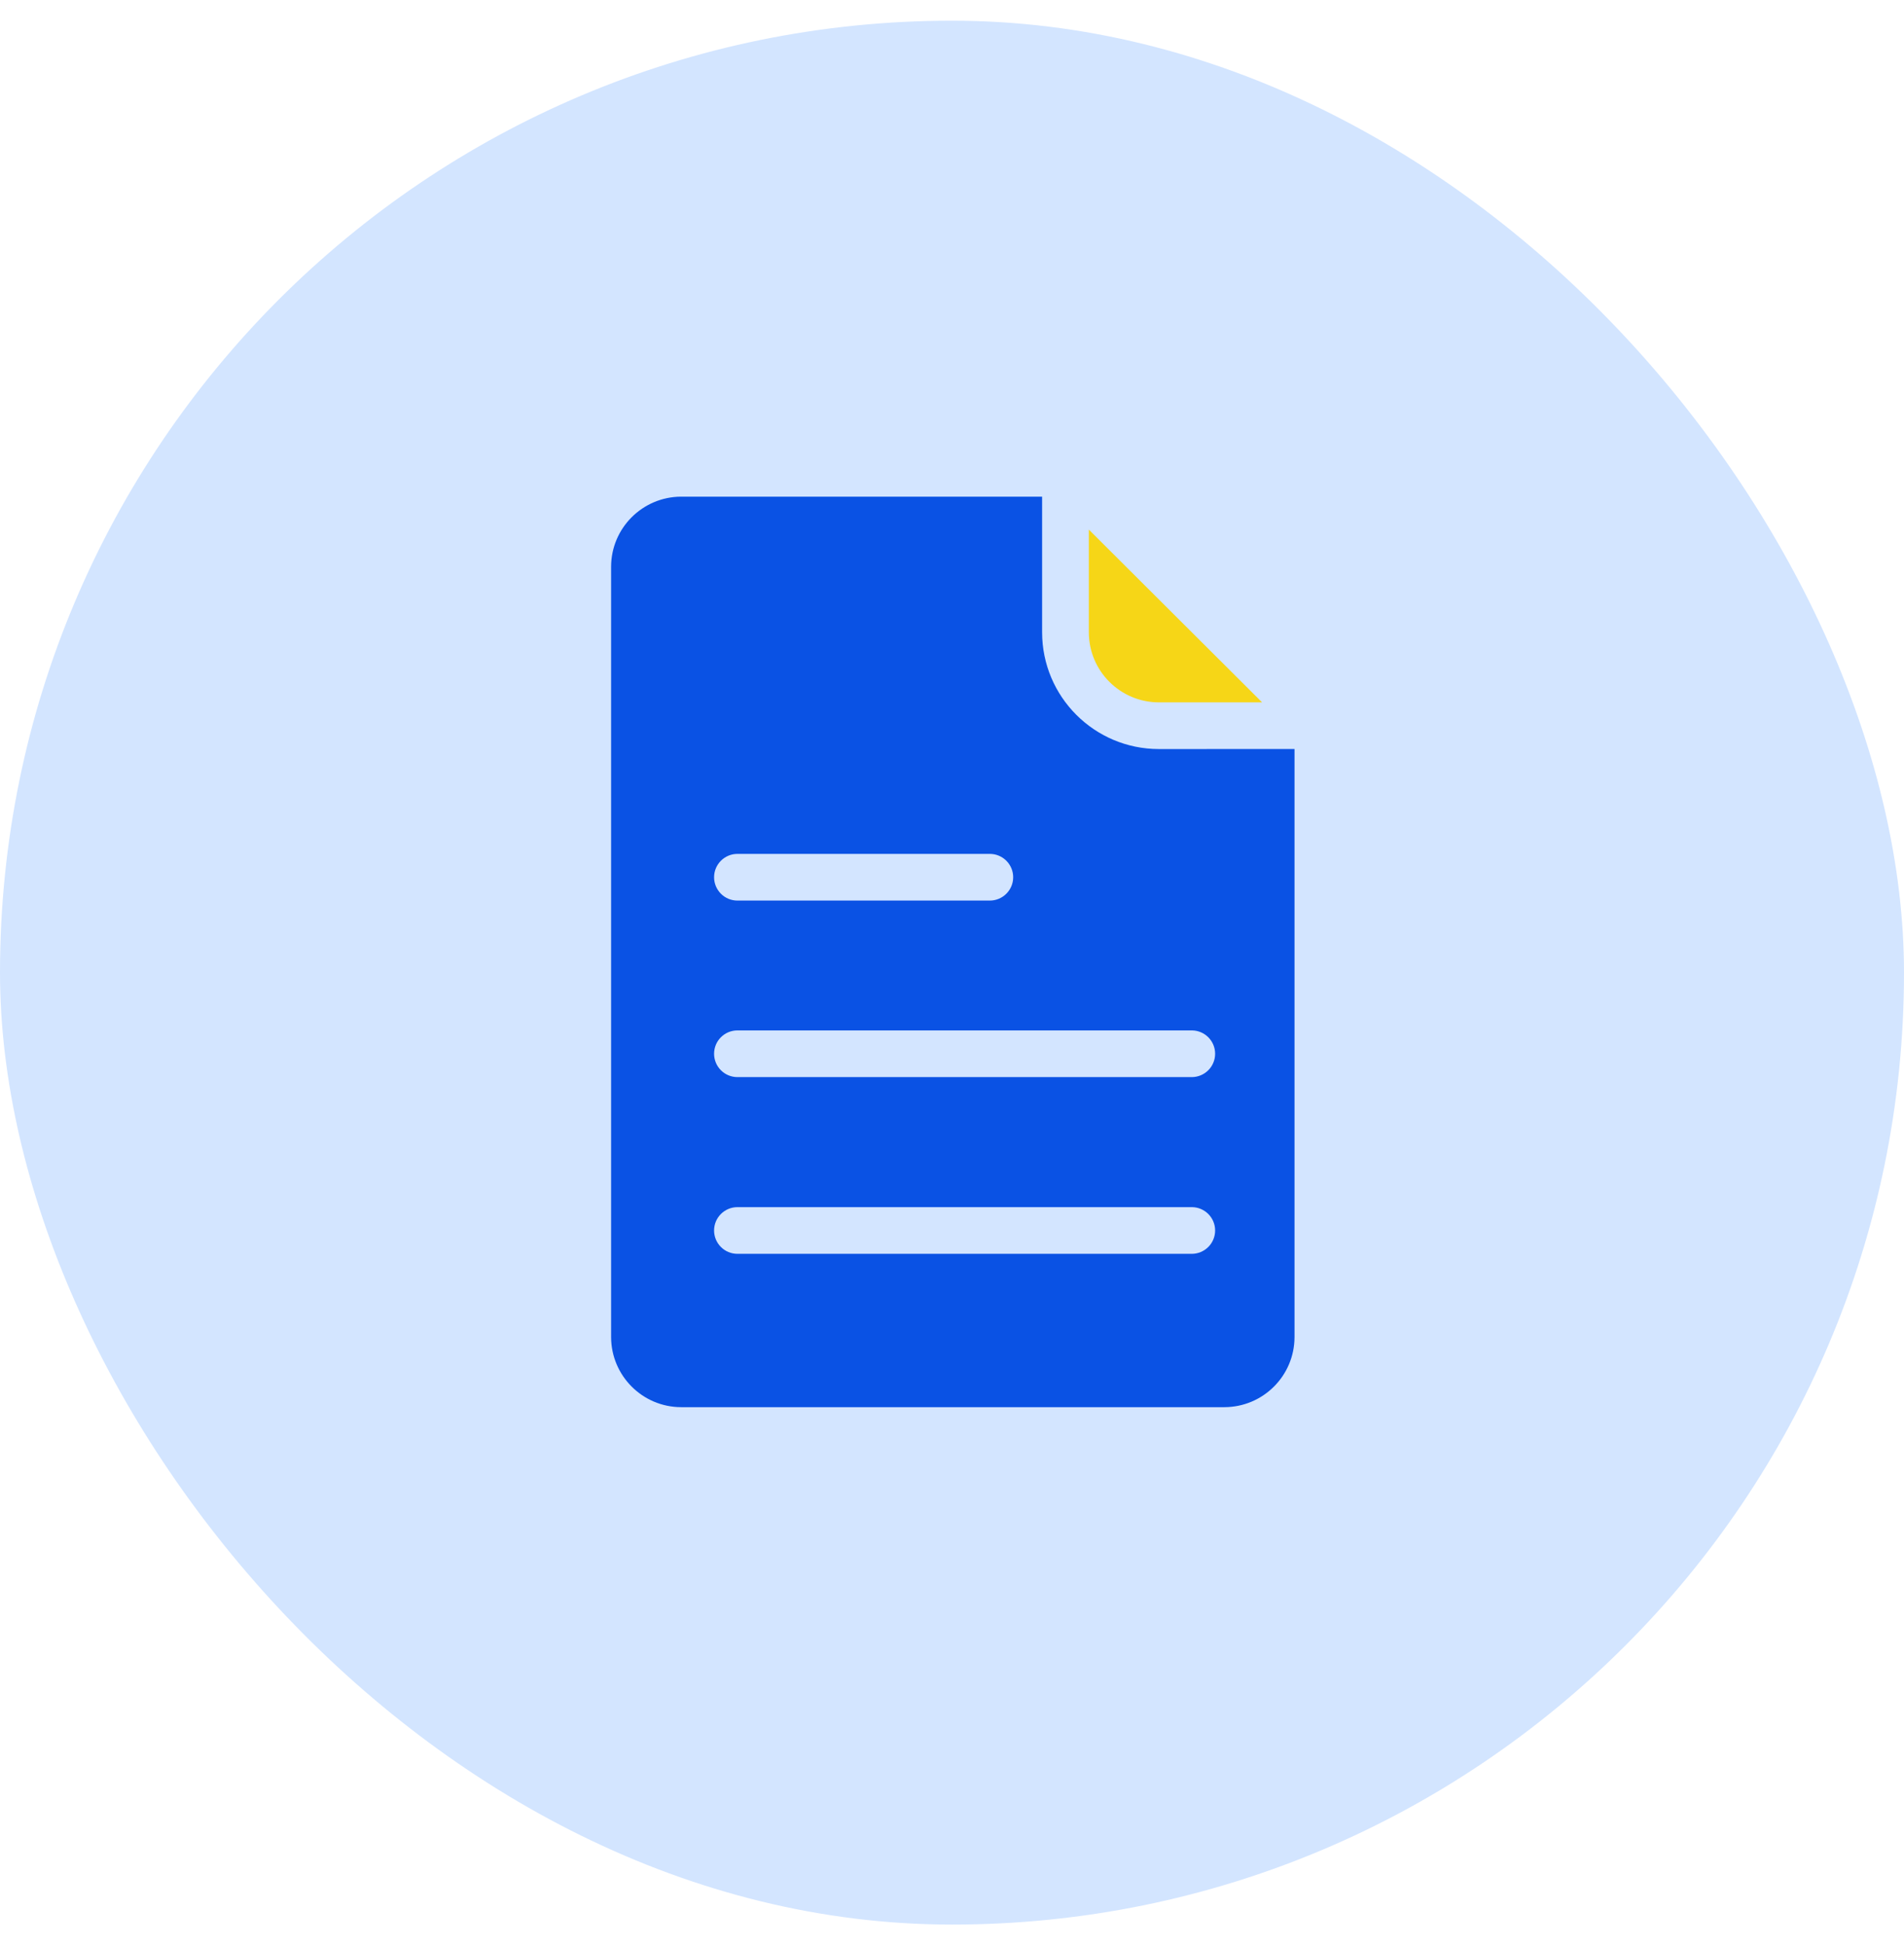
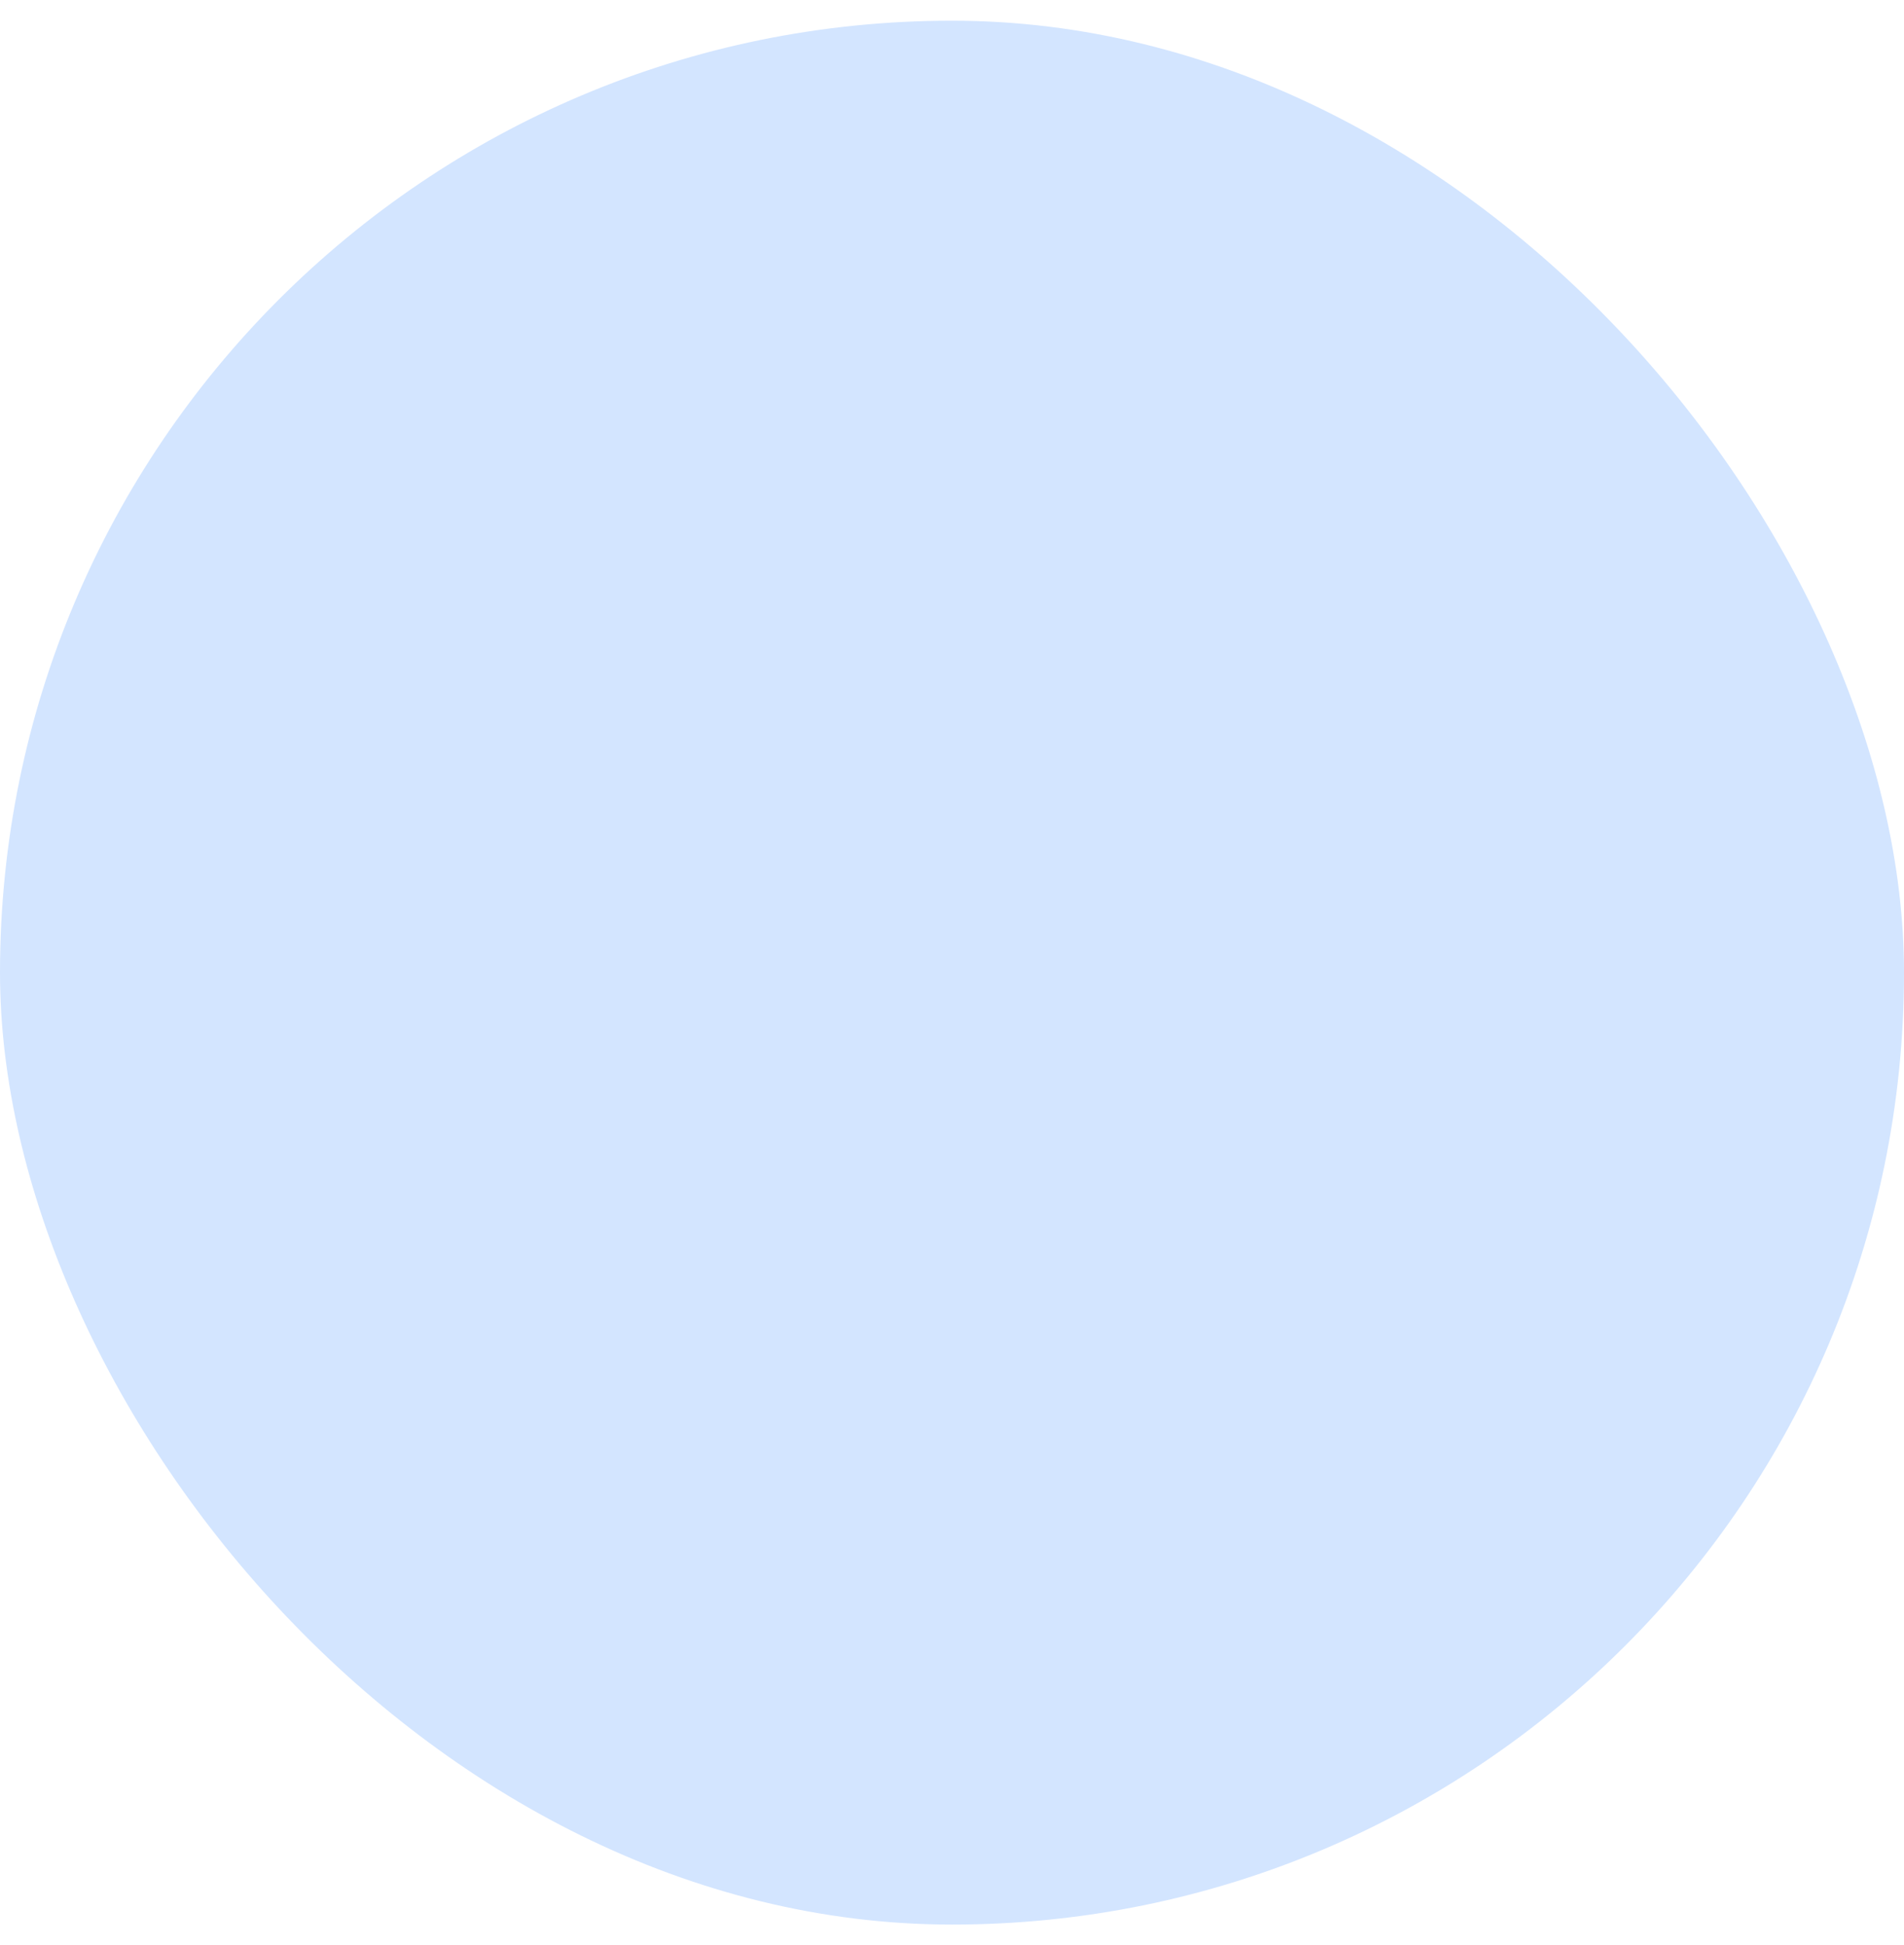
<svg xmlns="http://www.w3.org/2000/svg" fill="none" height="47" viewBox="0 0 46 47" width="46">
  <rect fill="#d3e5ff" height="46" rx="23" width="46" y=".5" />
-   <path d="m27.998 18.098c-1.558-.001-2.82-1.263-2.821-2.821v-3.277h-8.721c-.933.003-1.69.759-1.692 1.692v18.615c.003.933.759 1.69 1.692 1.692h13.127c.934-.003 1.69-.759 1.692-1.692v-14.21zm-10.182 2.533h6.098c.311 0 .564.253.564.564s-.253.564-.564.564h-6.098c-.312 0-.564-.253-.564-.564s.253-.564.564-.564zm10.977 9.663h-10.977c-.312 0-.564-.253-.564-.564s.253-.564.564-.564h10.977c.311 0 .564.253.564.564s-.253.564-.564.564zm0-4.27h-10.977c-.312 0-.564-.253-.564-.564 0-.312.253-.564.564-.564h10.977c.311 0 .564.253.564.564 0 .311-.253.564-.564.564z" fill="#0a52e4" />
-   <path d="m27.999 16.97h2.493l-4.186-4.174v2.482c.001.934.758 1.691 1.692 1.692z" fill="#f6d617" />
</svg>